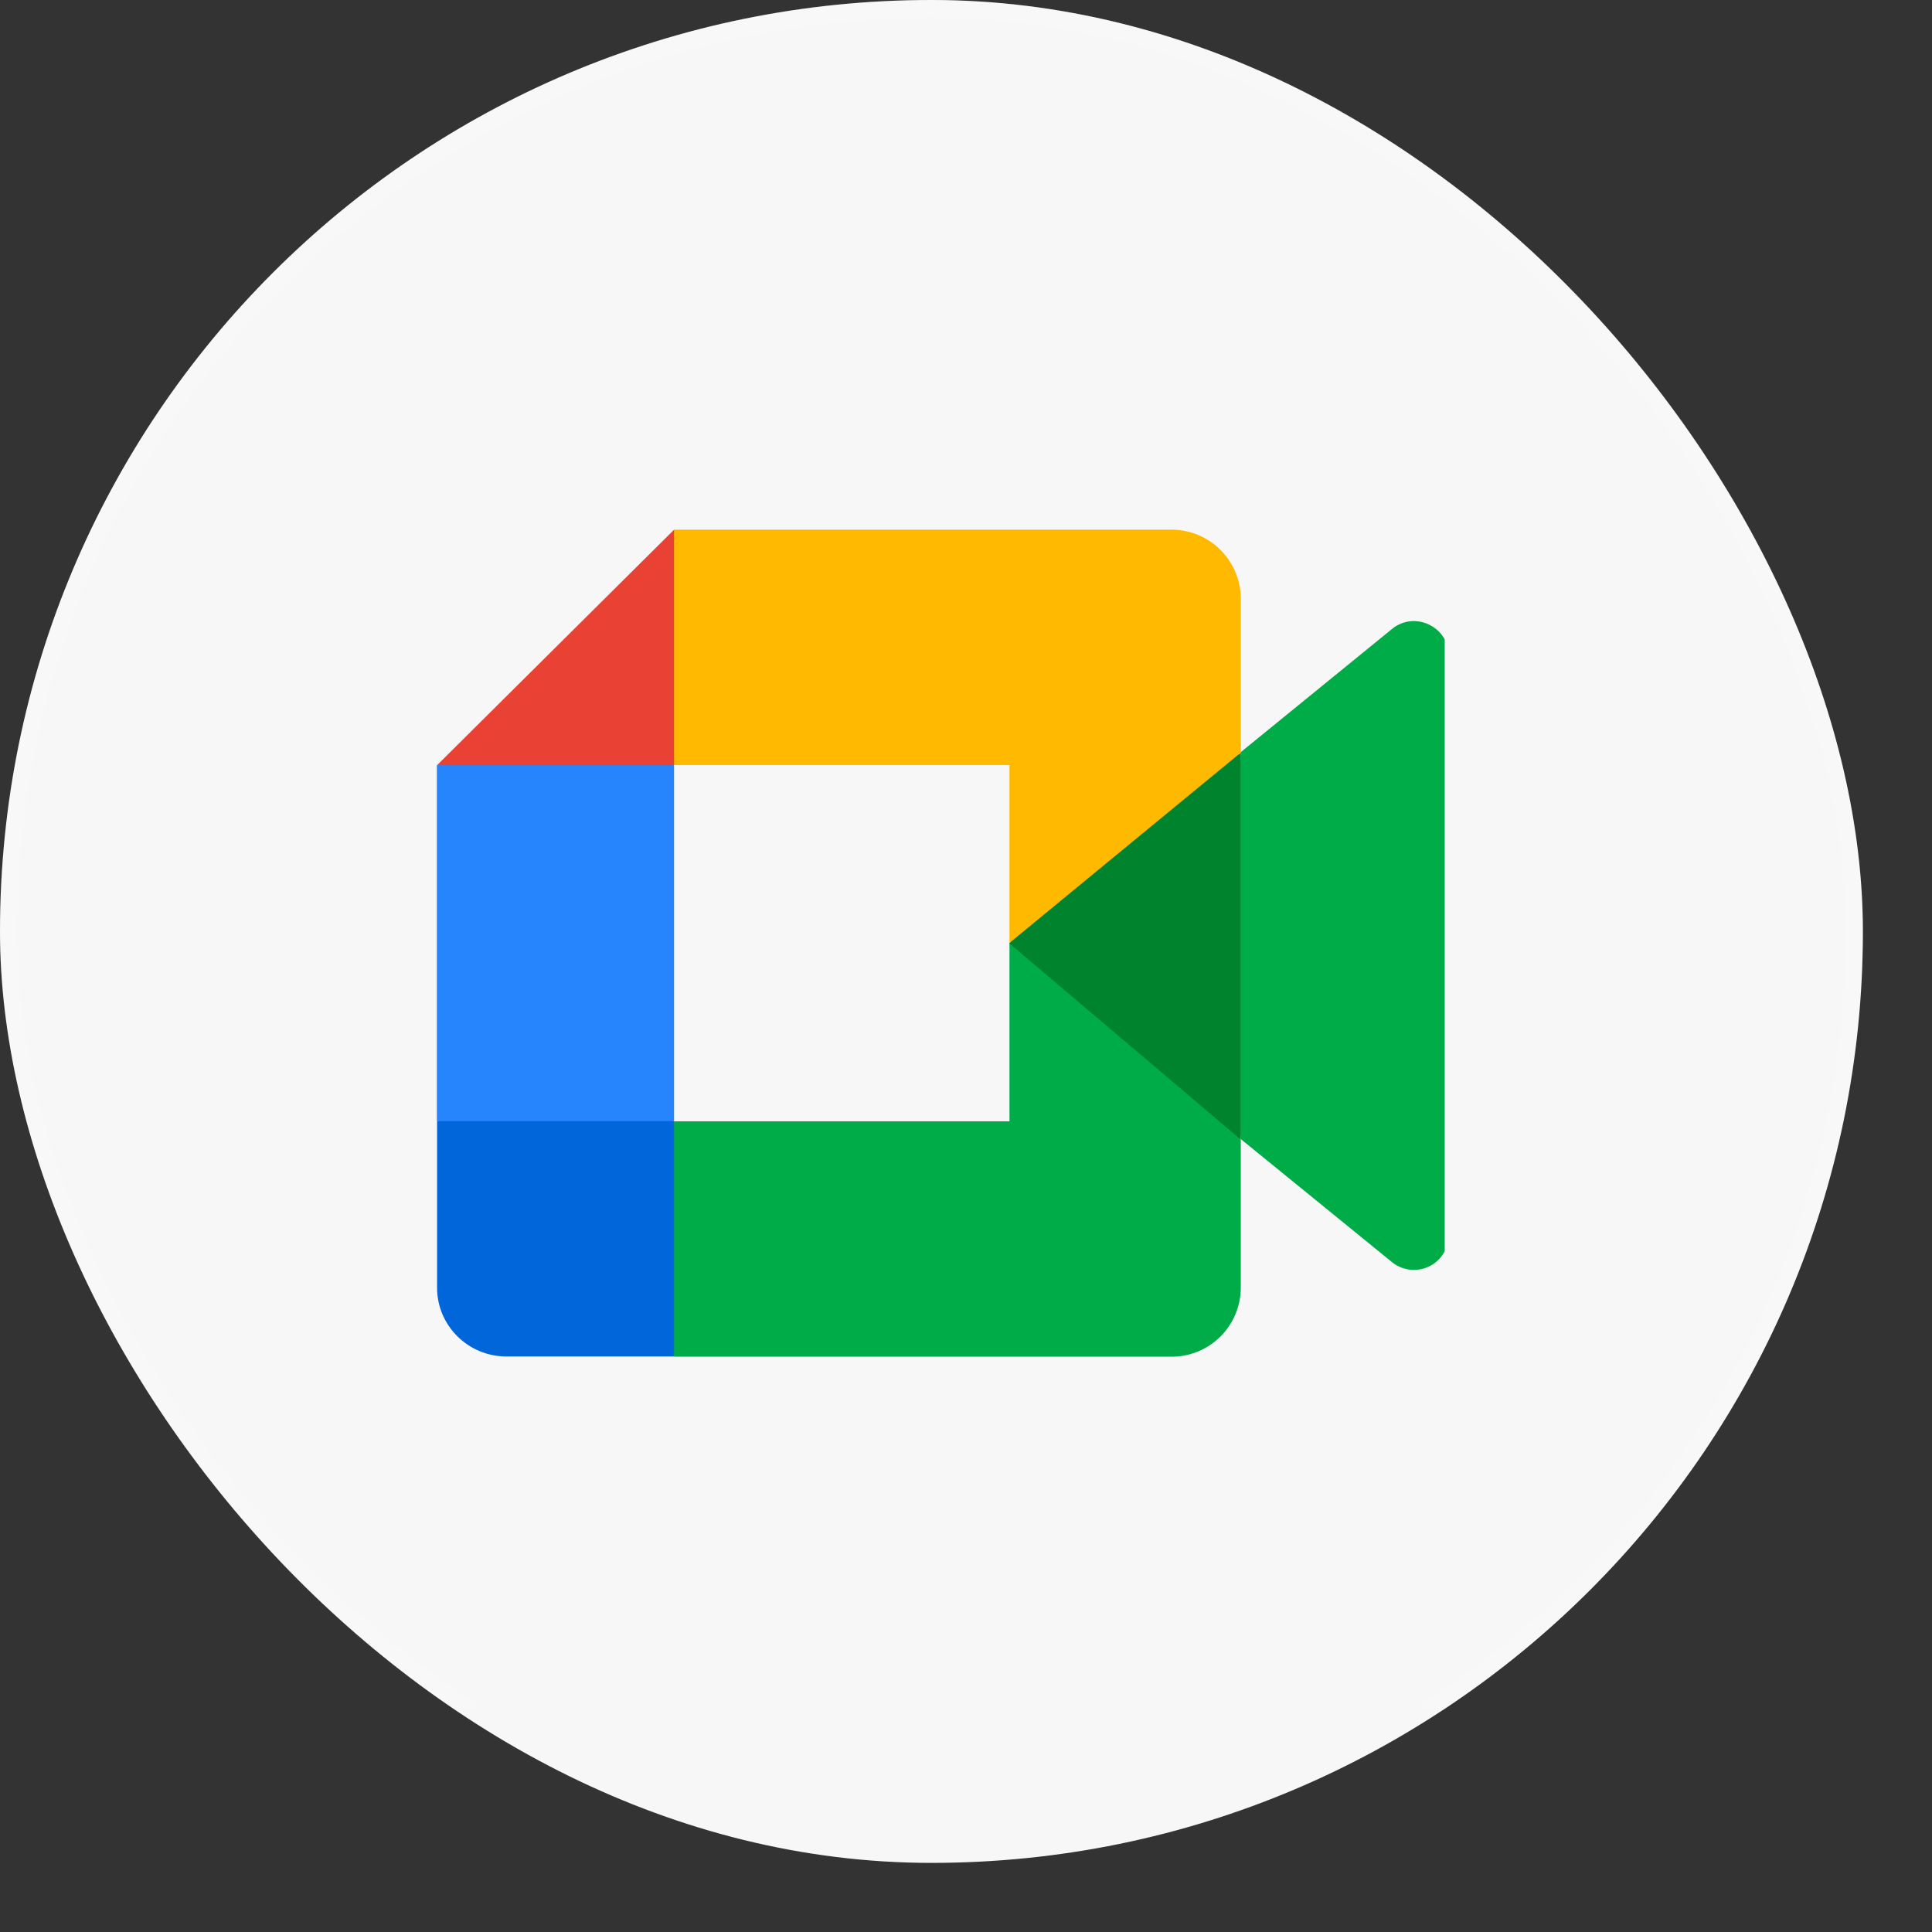
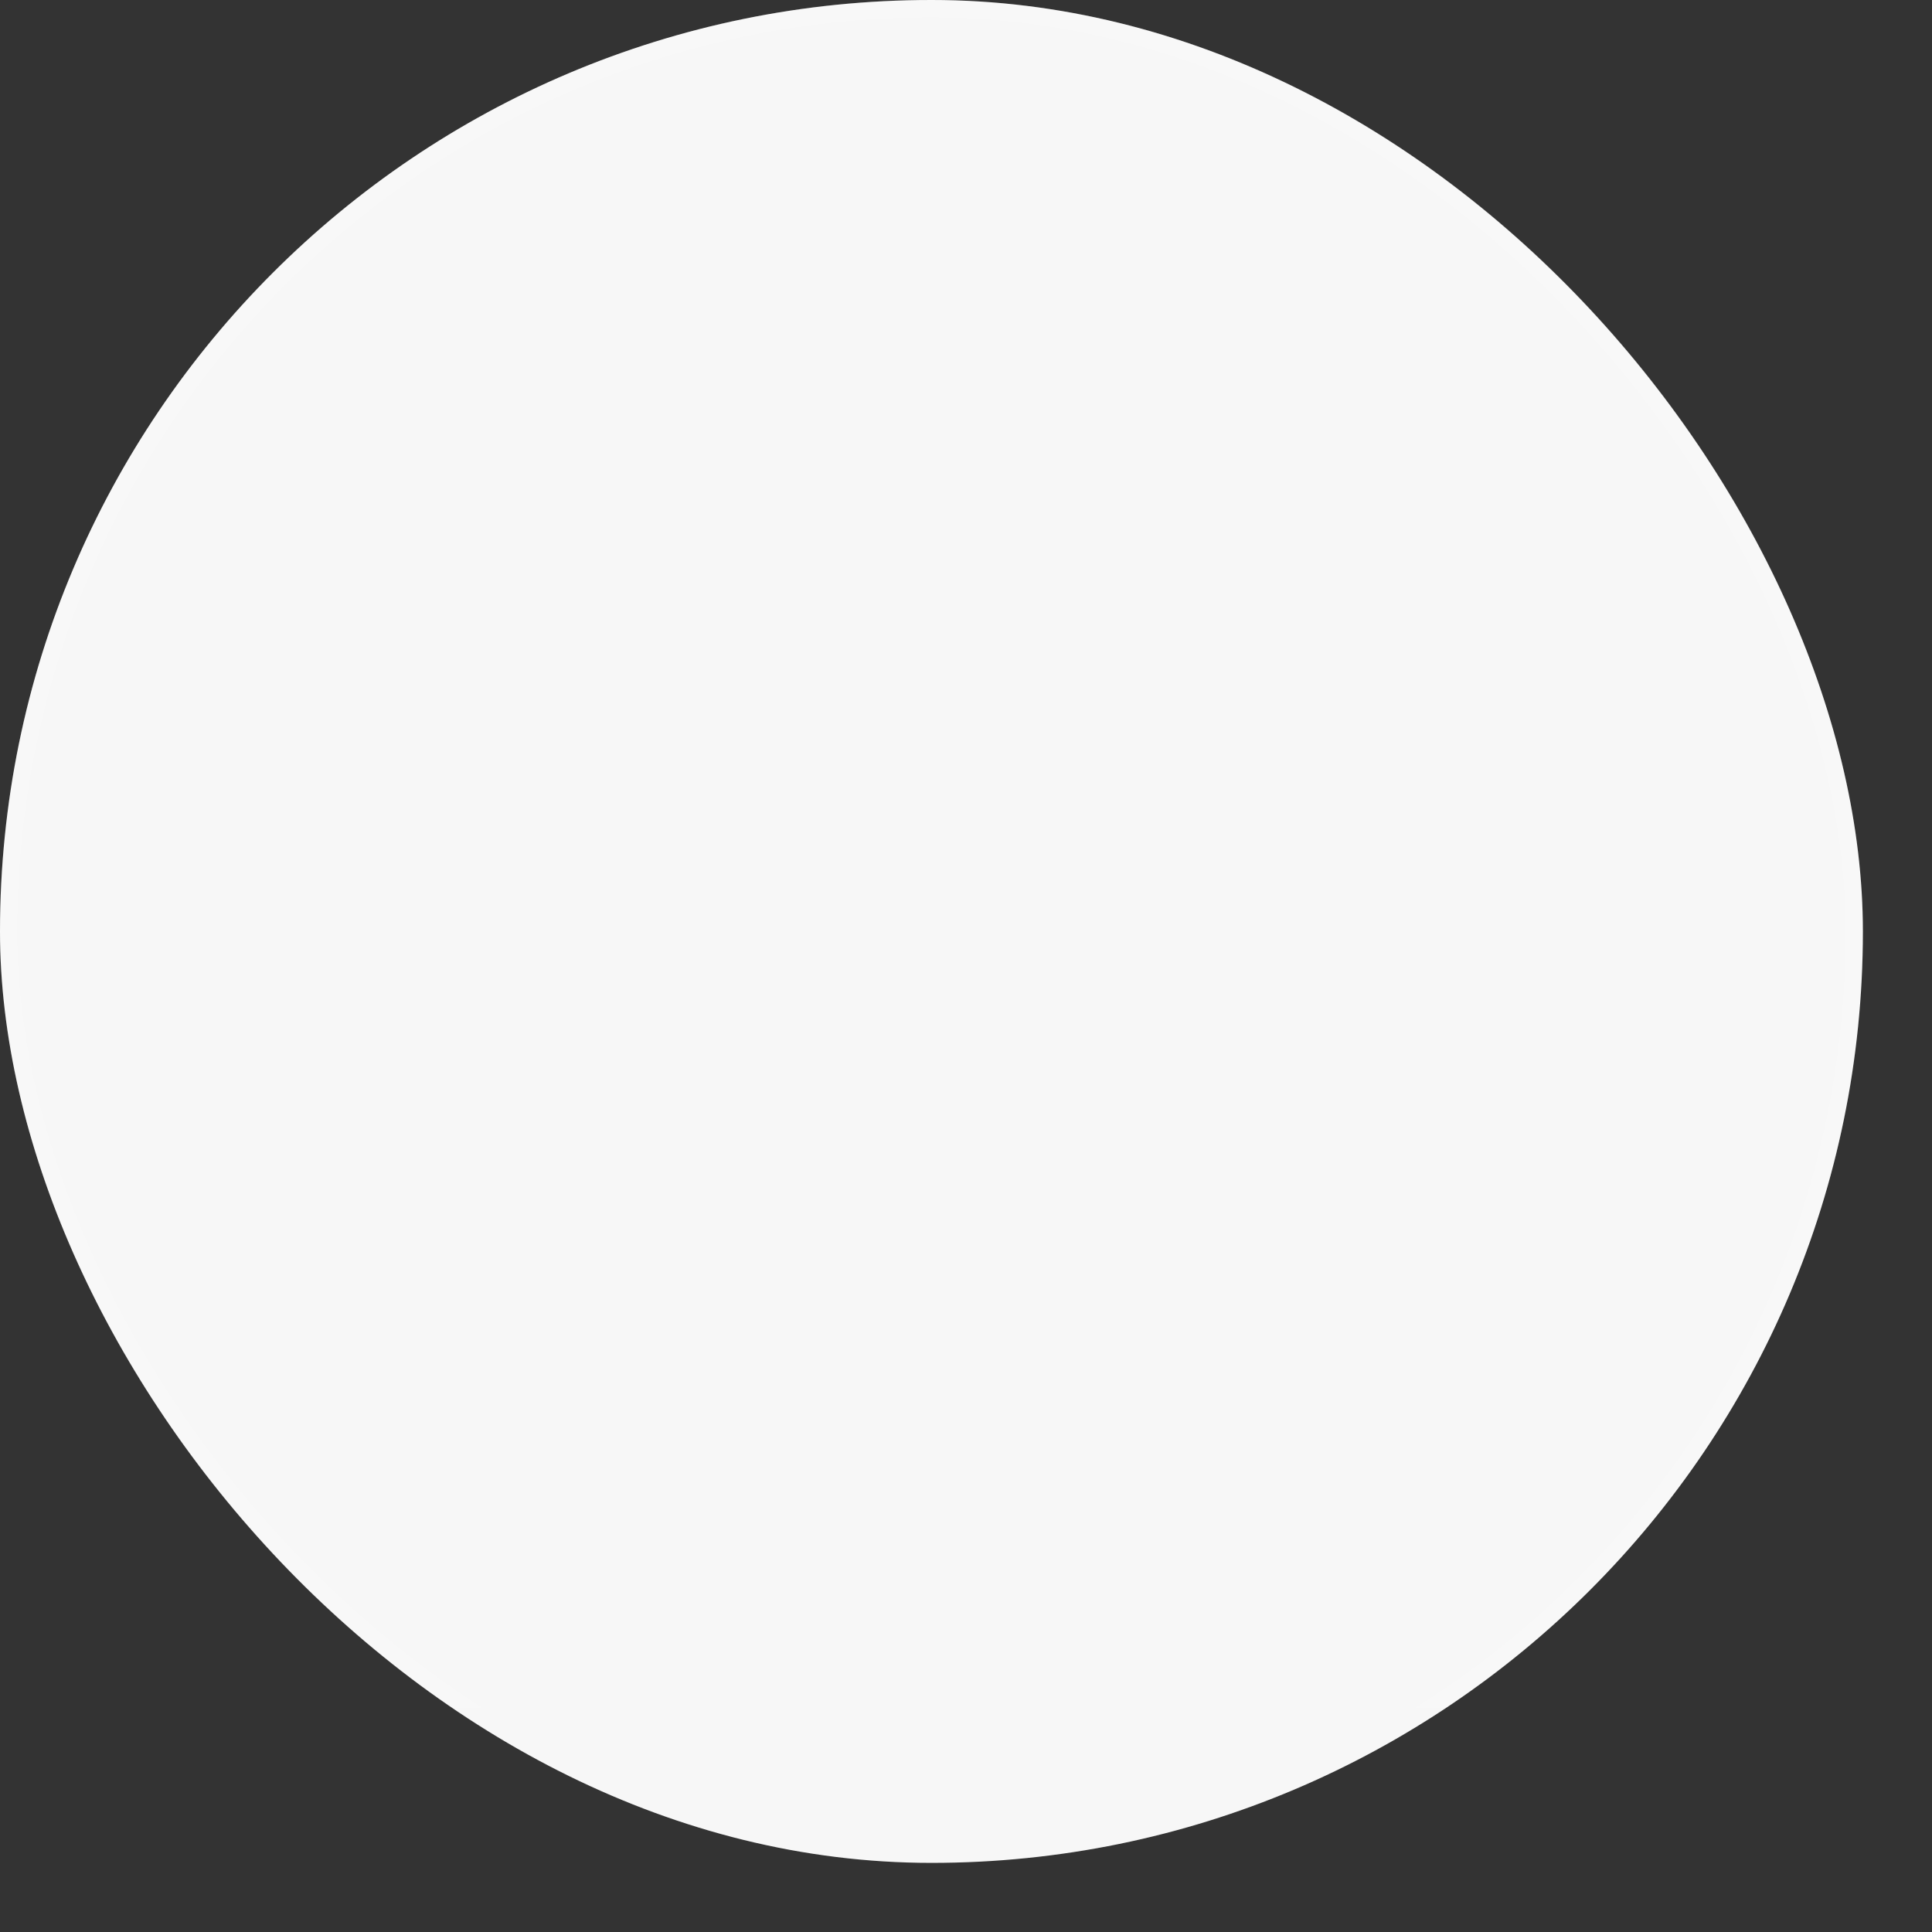
<svg xmlns="http://www.w3.org/2000/svg" width="18" height="18" fill="none" viewBox="0 0 18 18">
  <rect x="0" y="0" width="18" height="18" fill="#333333" stroke="none" />
  <rect width="17.356" height="17.356" fill="#fff" fill-opacity=".96" rx="8.678" />
  <rect width="17.196" height="17.196" x=".08" y=".08" stroke="url(#a)" stroke-opacity=".25" stroke-width=".161" rx="8.598" />
  <g clip-path="url(#b)">
    <path fill="#00832D" d="m9.402 8.79.919 1.044 1.236.784.215-1.82-.215-1.78-1.26.689-.895 1.084Z" />
    <path fill="#0066DA" d="M4.072 10.445v1.552c0 .354.29.641.646.641h1.563l.323-1.172-.323-1.02-1.072-.322-1.137.321Z" />
    <path fill="#E94235" d="M6.28 4.935 4.073 7.128l1.137.32 1.072-.32.317-1.007-.317-1.186Z" />
-     <path fill="#2684FC" d="M4.072 10.445H6.28V7.129H4.07v3.316Z" />
    <path fill="#00AC47" d="m12.969 5.86-1.412 1.15v3.6l1.417 1.153a.324.324 0 0 0 .523-.253V6.108c0-.27-.318-.42-.528-.248M9.405 8.79v1.657H6.28v2.193h4.634a.644.644 0 0 0 .646-.642v-1.381L9.405 8.79Z" />
-     <path fill="#FFBA00" d="M10.914 4.935H6.28v2.193h3.125v1.657l2.155-1.773V5.576a.644.644 0 0 0-.646-.641" />
+     <path fill="#FFBA00" d="M10.914 4.935v2.193h3.125v1.657l2.155-1.773V5.576a.644.644 0 0 0-.646-.641" />
  </g>
  <defs>
    <linearGradient id="a" x1="8.678" x2="8.678" y1="0" y2="17.356" gradientUnits="userSpaceOnUse">
      <stop stop-color="#fff" stop-opacity=".72" />
      <stop offset="1" stop-color="#fff" stop-opacity=".2" />
    </linearGradient>
    <clipPath id="b">
-       <path fill="#fff" d="M4.066 4.935h9.394v7.742H4.066z" />
-     </clipPath>
+       </clipPath>
  </defs>
</svg>